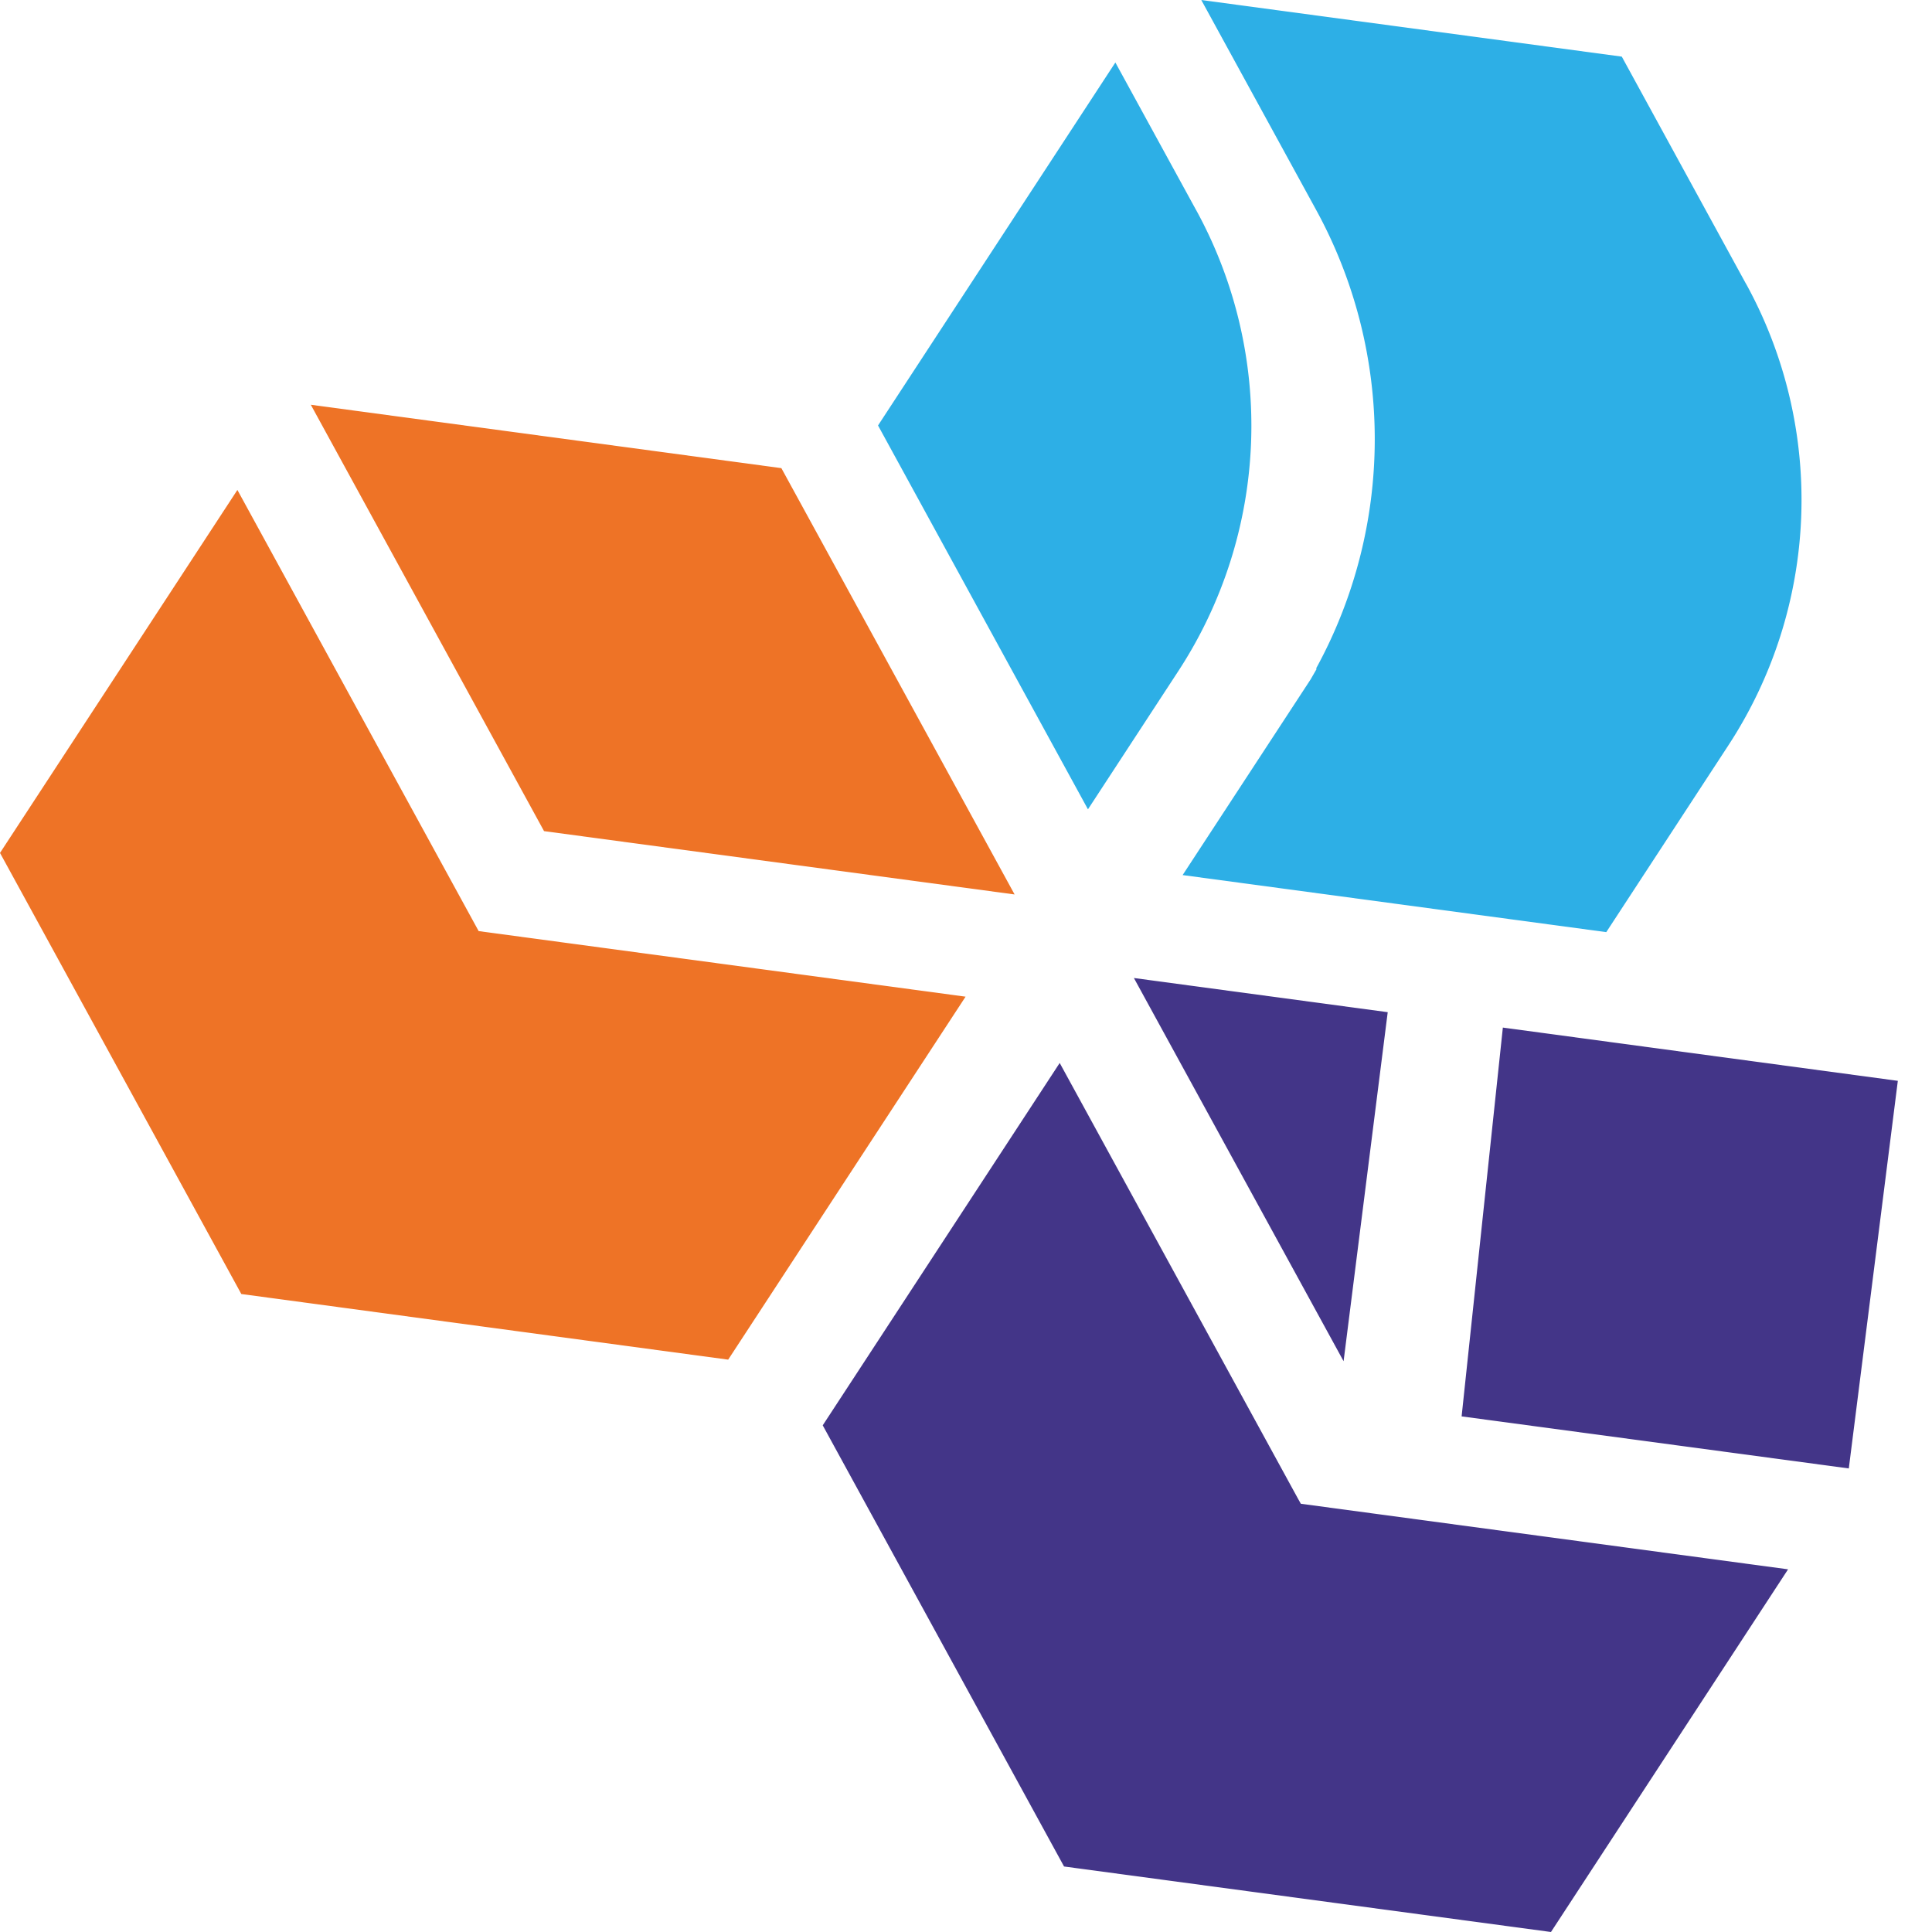
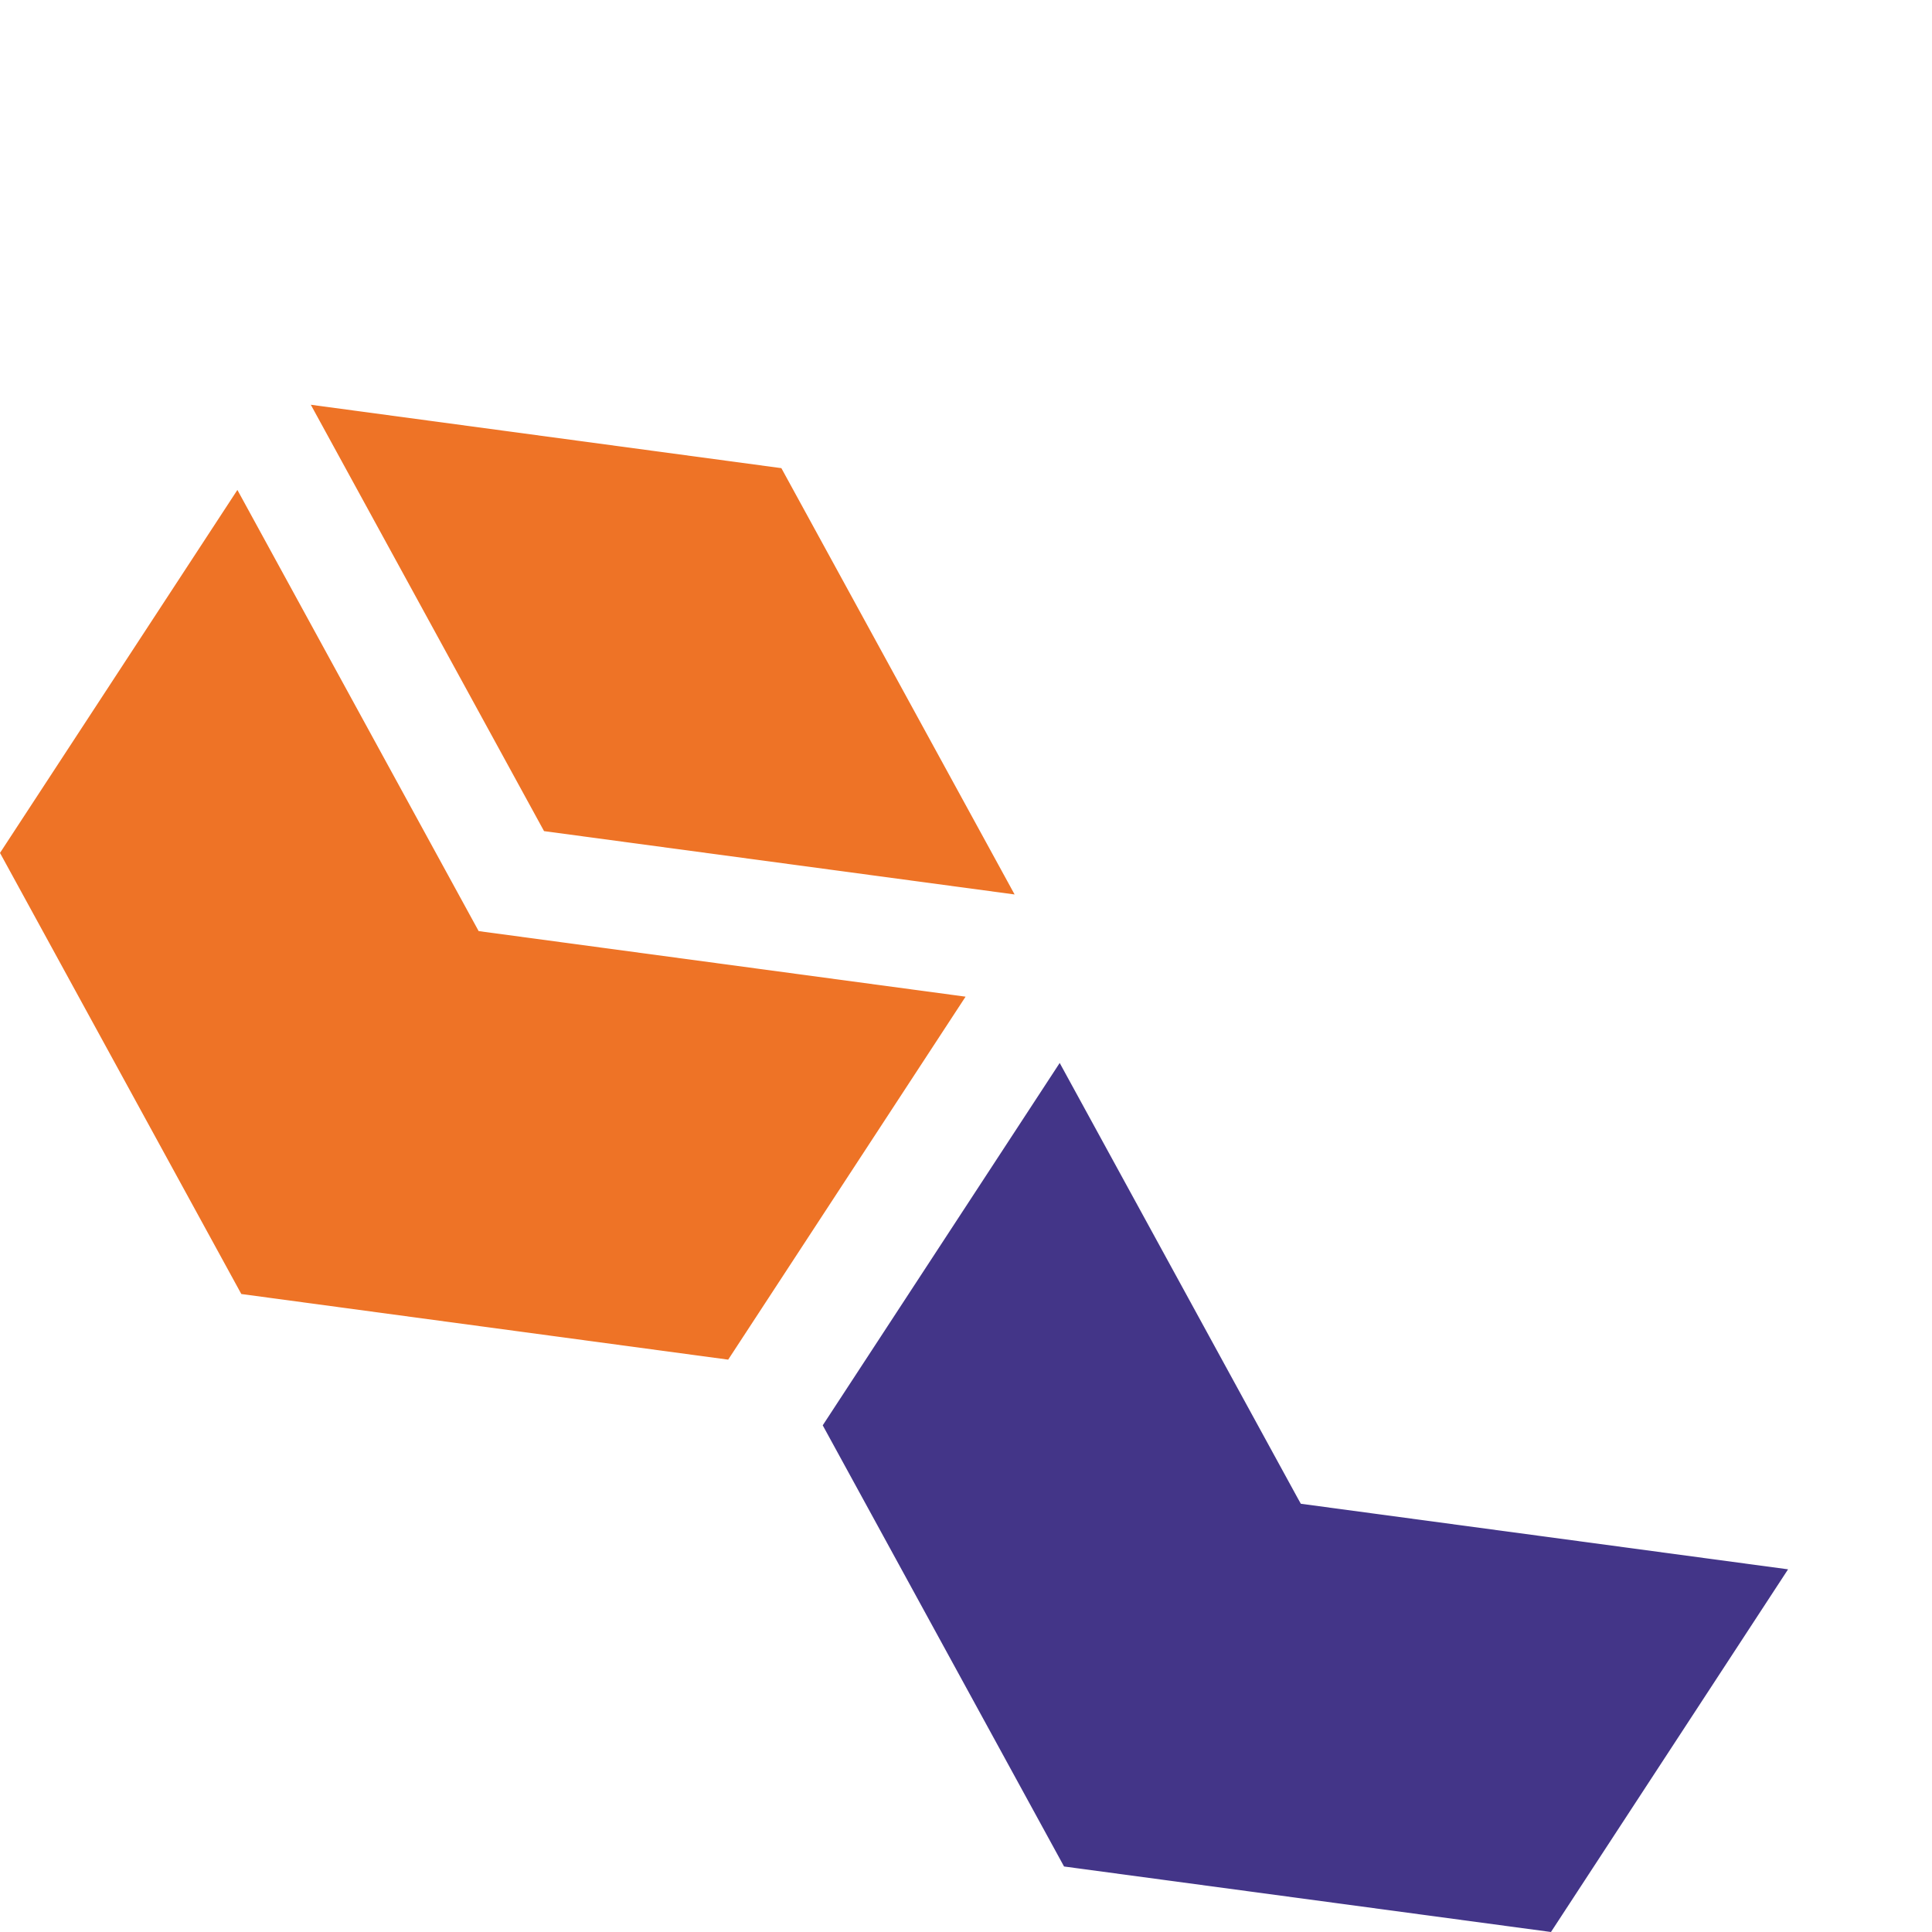
<svg xmlns="http://www.w3.org/2000/svg" data-bbox="0 0 31.434 32" viewBox="0 0 32 32" height="32" width="32" data-type="color">
  <g>
-     <path fill="#2DAFE6" d="M28.92 4.702 26.862.938 19.897 0l1.914 3.498a7.91 7.91 0 0 1-.013 7.575l.01.006-.1.174-2.12 3.241 7.017.945 2.02-3.09A7.43 7.43 0 0 0 28.92 4.7" data-color="1" />
-     <path fill="#2DAFE6" d="m19.809 3.475-1.335-2.44-3.931 6.012 3.477 6.358 1.493-2.284a7.43 7.43 0 0 0 .296-7.647" data-color="1" />
    <path fill="#EE7326" d="M3.932 8.115 0 14.127l3.997 7.306 8.064 1.087 3.932-6.012-8.065-1.086z" data-color="2" />
    <path fill="#EE7326" d="m16.805 14.815-3.863-7.061-7.794-1.05 3.863 7.062z" data-color="2" />
-     <path fill="#433588" d="m21.5 24.825-3.948-7.219-3.925 6.002 3.997 7.307L25.689 32l3.927-6.007-8.07-1.086z" data-color="3" />
-     <path fill="#433588" d="m22.985 16.765-4.204-.566 3.473 6.347z" data-color="3" />
-     <path fill="#433588" d="m24.892 17.02-.683 6.44 6.413.862.812-6.42z" data-color="3" />
+     <path fill="#433588" d="m21.5 24.825-3.948-7.219-3.925 6.002 3.997 7.307L25.689 32l3.927-6.007-8.07-1.086" data-color="3" />
  </g>
</svg>